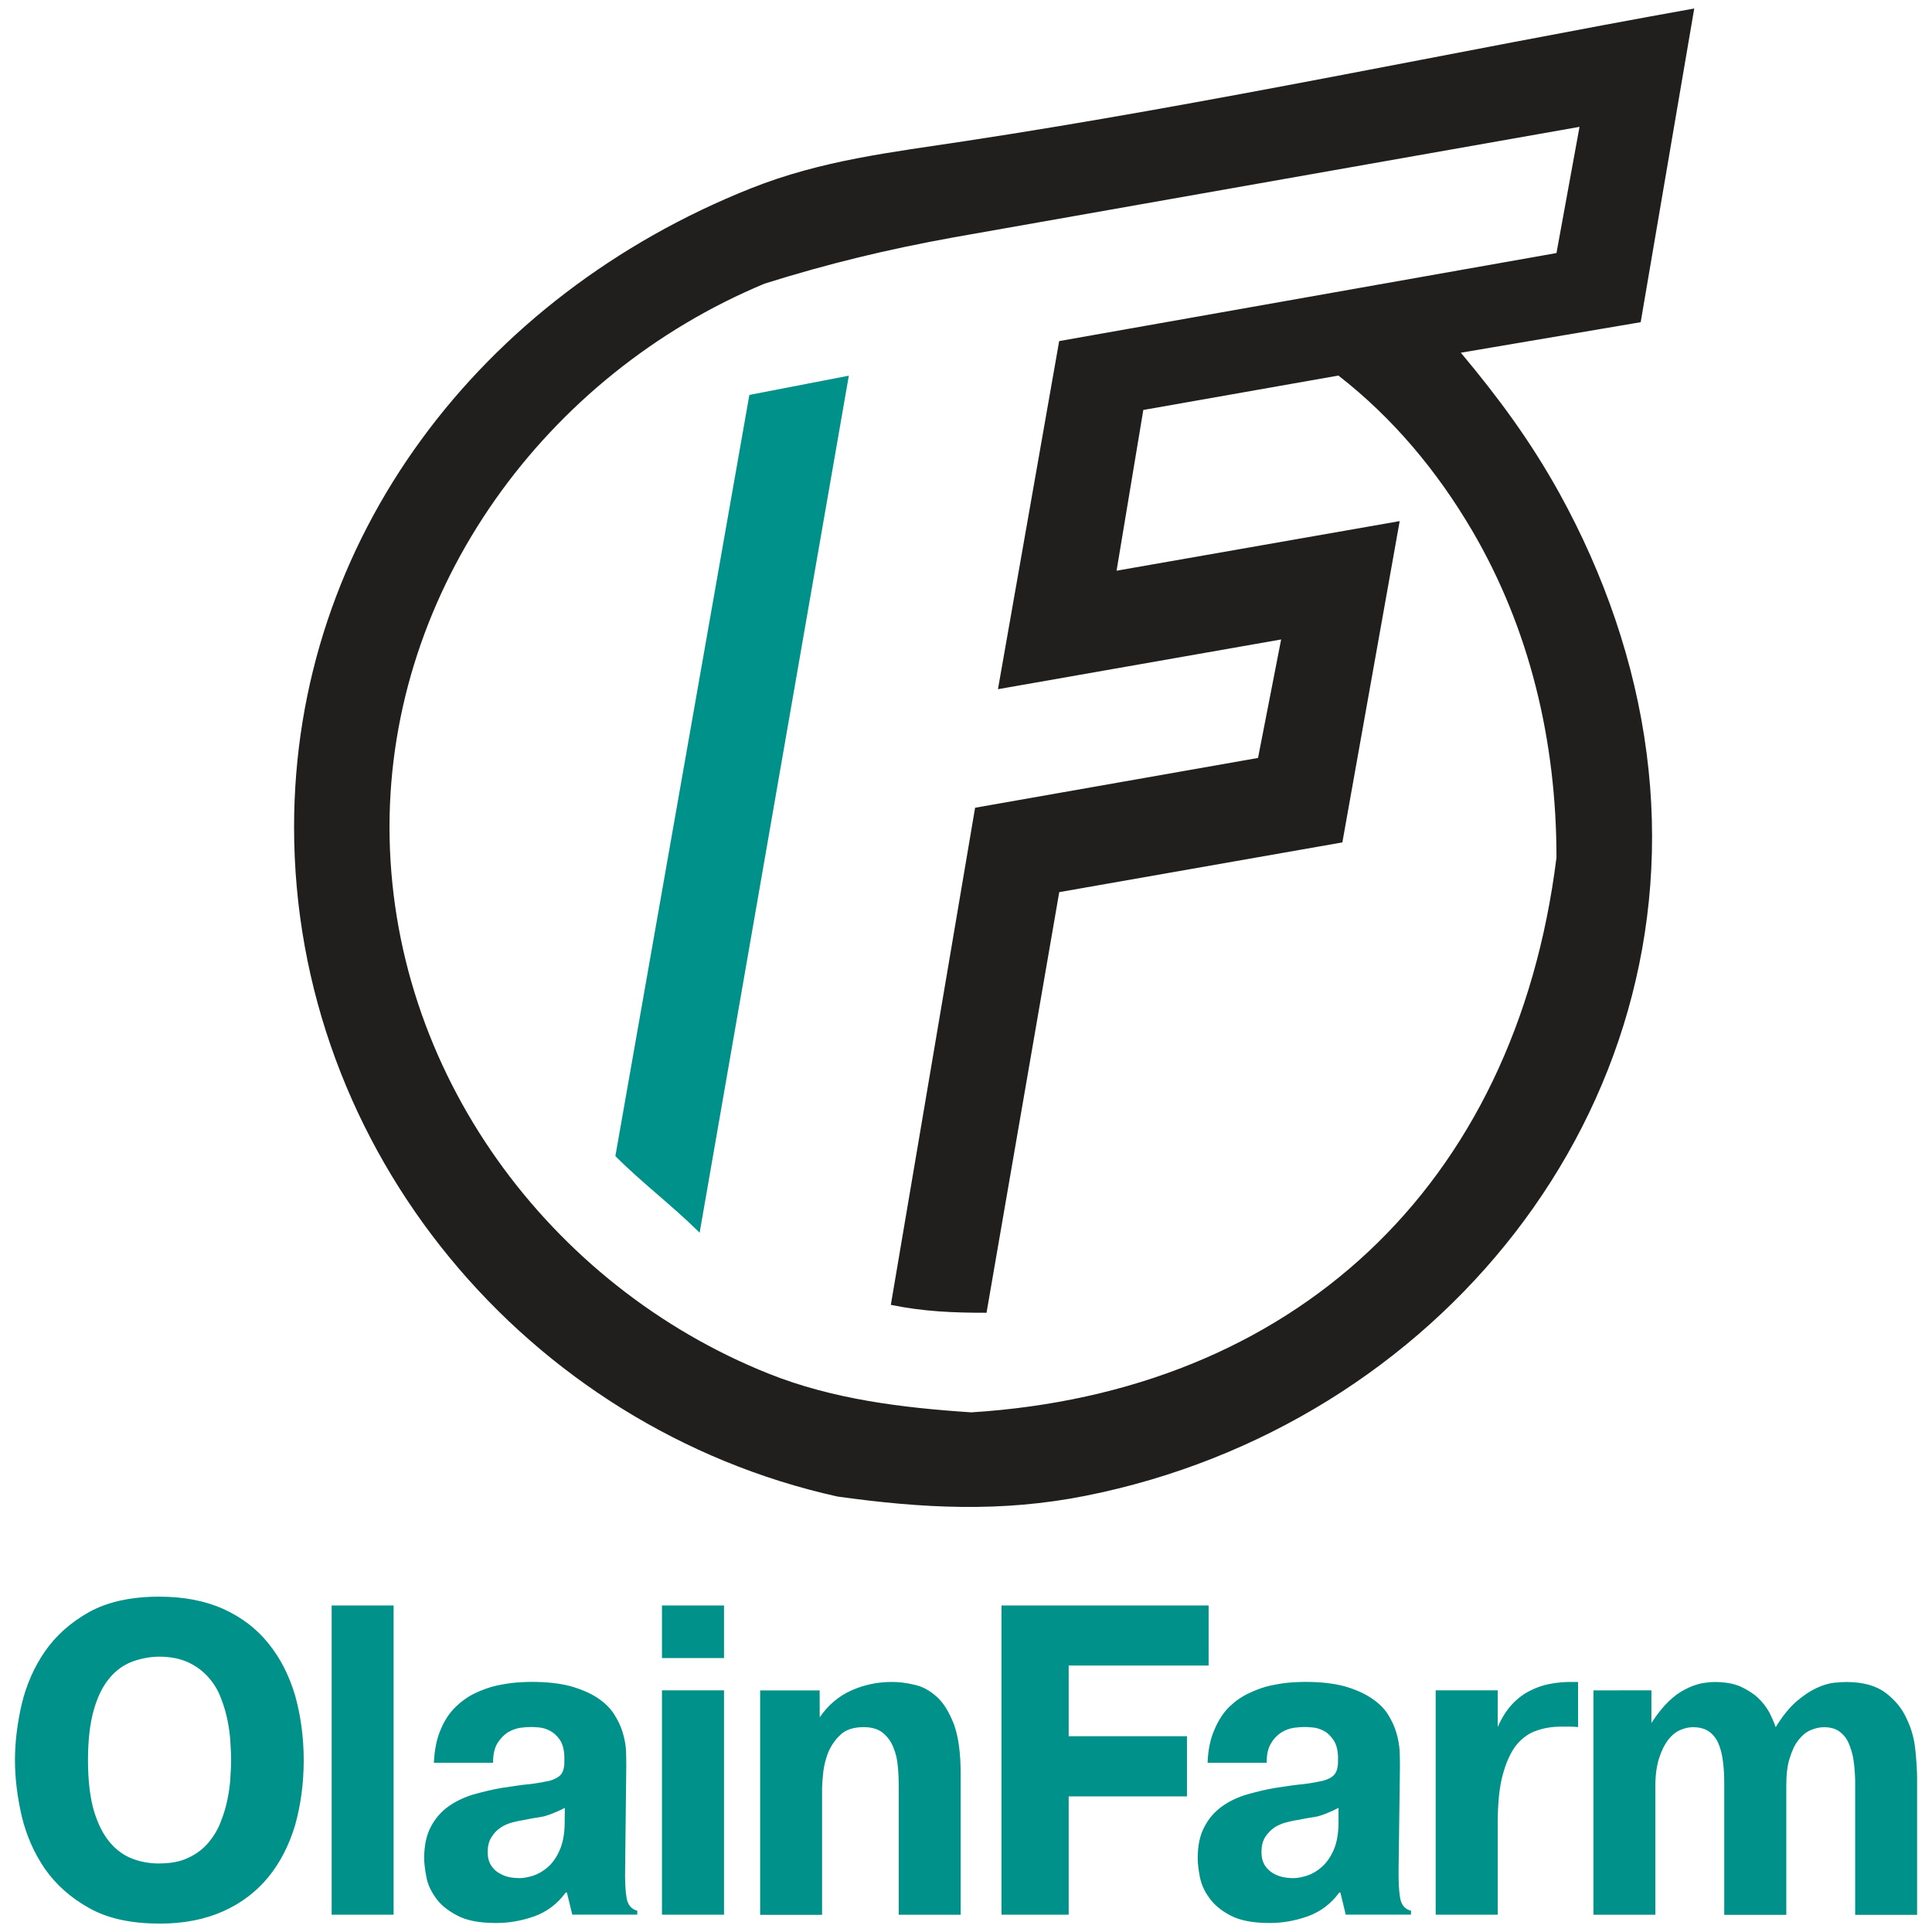
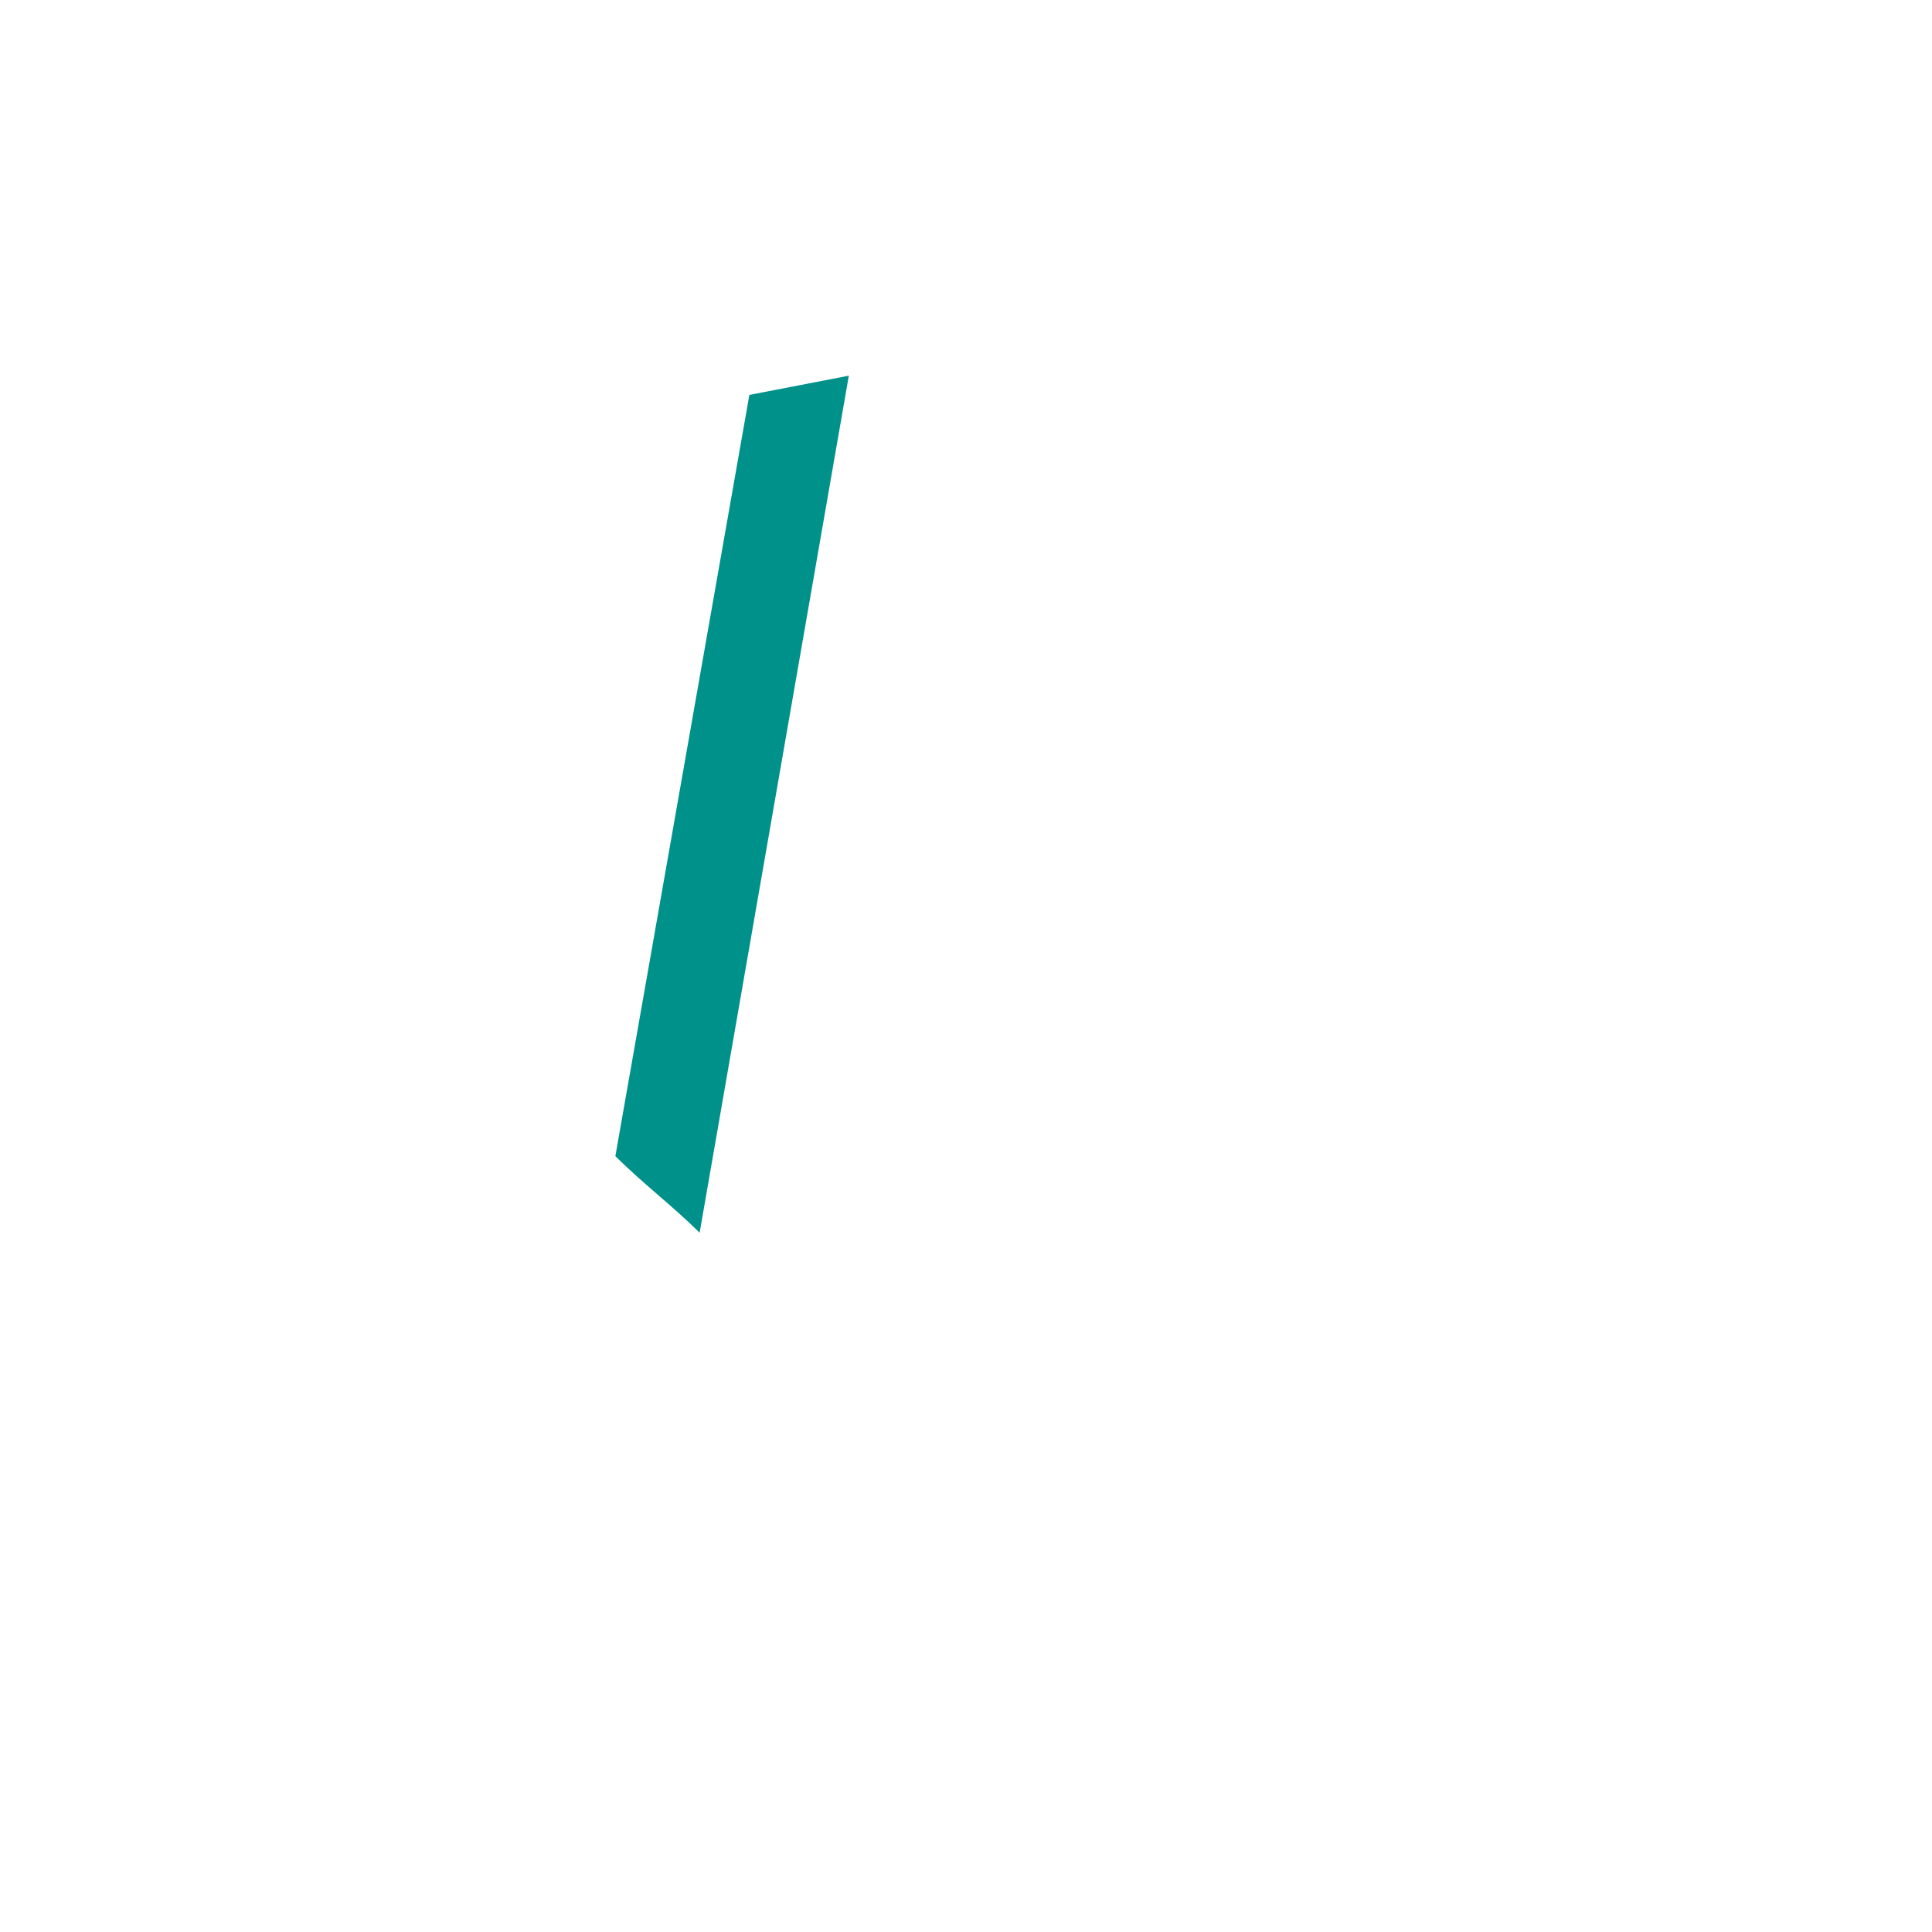
<svg xmlns="http://www.w3.org/2000/svg" xmlns:xlink="http://www.w3.org/1999/xlink" height="316.228" viewBox="0 0 30.063 30.264" width="316.228">
  <symbol id="a" overflow="visible" />
  <g transform="translate(-172.266 -126.261)">
-     <path d="m195.049 131.786 2.817-.478.839-4.914c-3.763.674-7.601 1.497-11.406 2.075-1.17.179-2.252.298-3.368.741-4.237 1.685-7.159 5.49-7.159 10.007 0 5.086 3.668 9.411 8.509 10.486 1.337.187 2.573.252 3.894-.012 5.489-1.093 9.514-6.025 8.784-11.631-.183-1.418-.667-2.807-1.367-4.075-.451-.814-.954-1.495-1.543-2.199m-6.291 8.45 4.435-.779.898-5.033-4.435.777.419-2.518 3.056-.539c.852.663 1.542 1.488 2.093 2.425.905 1.542 1.323 3.303 1.323 5.125-.646 5.187-4.152 8.376-9.167 8.691-1.082-.072-2.164-.203-3.171-.605-3.43-1.368-5.942-4.732-5.942-8.565 0-3.741 2.449-7.084 5.875-8.511 1-.314 1.925-.537 2.963-.725l9.803-1.731-.361 1.977-7.79 1.379-.959 5.453 4.436-.779-.362 1.856-4.432.78-1.32 7.787c.521.106.972.124 1.499.124zm0 0" fill="#211e1e" />
    <g fill="#00918a">
      <path d="m185.462 132.146-2.337 13.425c-.422-.42-.898-.777-1.32-1.2l2.099-11.924zm0 0" />
-       <path d="m198.034 152.739v.513c.09-.139.179-.251.267-.336.088-.085.176-.15.263-.192.083-.045.167-.074.244-.092.08-.015.153-.023.222-.023.153 0 .287.023.393.068.106.048.2.106.276.175.073.069.132.145.179.227.043.084.077.163.103.237.105-.171.214-.305.322-.4.11-.094.214-.164.314-.211.099-.047.189-.073.271-.084.079-.008.146-.012.201-.012.263 0 .466.058.615.17.149.114.26.248.331.411.076.157.119.324.135.495.017.174.026.318.026.434v2.137h-.97v-2.07c0-.09-.006-.187-.017-.288-.011-.102-.032-.196-.066-.284-.03-.088-.077-.16-.146-.216-.063-.054-.15-.081-.259-.081-.065 0-.136.014-.207.045-.07.028-.134.081-.19.152-.058.07-.103.165-.139.284-.04.116-.055.263-.055.438v2.02h-.972v-2.07c0-.128-.008-.248-.023-.354-.014-.109-.041-.201-.076-.278-.037-.076-.087-.135-.149-.175-.065-.043-.146-.062-.245-.062-.062 0-.128.014-.197.045-.068.028-.132.081-.19.154-.055.074-.103.168-.141.288-.037.117-.058.26-.058.431v2.02h-.97v-3.515zm-1.148.576c-.043-.004-.084-.007-.131-.007h-.127c-.141 0-.27.019-.39.062-.123.04-.229.117-.32.227-.087.11-.158.265-.212.462-.054.197-.079.446-.079.758v1.437h-.972v-3.515h.972v.576c.063-.146.138-.263.222-.354.088-.094.181-.164.281-.214.102-.052.208-.09.317-.109.109-.021.216-.03.322-.03h.116zm-5.804.559c.007-.203.044-.376.107-.518.061-.145.138-.263.23-.356.095-.09.198-.164.311-.216.114-.054.223-.094.335-.119.112-.023.214-.041.31-.048.097-.007.174-.01.234-.01.241 0 .446.023.615.068.168.048.307.109.416.182.113.073.2.157.262.251.061.097.107.193.136.292.03.101.045.192.052.282.003.09.005.171.005.241l-.021 1.605c-.003.192.004.349.023.459.018.113.076.182.171.204v.062h-1.022l-.084-.346h-.018c-.128.176-.292.299-.492.372-.197.07-.396.105-.595.105-.26 0-.463-.037-.615-.117-.149-.077-.26-.171-.336-.28-.079-.107-.125-.219-.147-.333-.022-.117-.032-.212-.032-.285 0-.197.035-.364.106-.493.069-.134.163-.238.277-.32s.244-.142.387-.185c.143-.04.285-.076.437-.102.179-.028.328-.05.453-.061.123-.015.223-.035.302-.052.081-.023.138-.051.174-.092.037-.039.058-.102.062-.19v-.098c-.004-.113-.03-.203-.076-.265-.044-.063-.092-.11-.152-.139-.058-.03-.116-.048-.172-.051-.059-.007-.099-.007-.125-.007-.044 0-.097.003-.165.012-.069.01-.135.035-.198.073-.063.041-.119.097-.161.17-.047.073-.069.175-.069.305zm2.051.706c-.073.039-.128.063-.17.079-.04.018-.079.032-.117.043-.039.015-.084.019-.134.029-.052.007-.124.019-.218.039-.052.007-.11.021-.176.037-.065.017-.128.041-.186.079-.055.037-.105.087-.147.15-.04.063-.059.142-.059.24 0 .081.019.149.051.203.033.052.079.094.127.124.052.03.106.052.164.063.058.011.11.015.157.015.059 0 .128-.012.209-.037.081-.026.16-.07.233-.135.076-.065.139-.154.19-.269.051-.117.076-.263.076-.435zm-2.374-1.122v.943h-1.853v1.853h-1.053v-4.844h3.245v.941h-2.192v1.107zm-5.753-.296c.132-.193.299-.333.5-.423.198-.087.408-.131.624-.131.11 0 .229.012.354.043.127.025.241.088.351.185.11.097.198.243.273.434.07.19.106.451.106.779v2.206h-.97v-2.034c0-.088-.004-.182-.014-.285-.008-.105-.029-.203-.068-.296-.033-.091-.09-.171-.164-.232-.074-.062-.175-.092-.303-.092-.161 0-.287.041-.373.128-.087.084-.15.181-.193.294-.04.11-.063.219-.072.324-.01.106-.014.181-.014.215v1.979h-.97v-3.515h.932zm-1.499 3.092h-.972v-3.515h.972zm-.972-4.844h.972v.824h-.972zm-3.573 2.464c.01-.203.044-.376.106-.518.059-.145.139-.263.233-.356.095-.09.196-.164.307-.216.114-.054.226-.094.336-.119.112-.023.216-.041.313-.048.095-.007.171-.01.232-.01.243 0 .448.023.616.068.167.048.309.109.419.182.11.073.197.157.258.251.062.097.109.193.138.292.03.101.047.192.052.282.003.09.004.171.004.241l-.018 1.605c-.004.192.003.349.022.459.019.113.076.182.168.204v.062h-1.018l-.084-.346h-.019c-.128.176-.291.299-.489.372-.2.07-.398.105-.597.105-.259 0-.466-.037-.612-.117-.15-.077-.265-.171-.34-.28-.077-.107-.127-.219-.146-.333-.022-.117-.033-.212-.033-.285 0-.197.036-.364.105-.493.07-.134.164-.238.278-.32.116-.081.244-.142.387-.185.142-.04.289-.076.437-.102.179-.028.329-.05.453-.061.124-.015.225-.035.305-.052.076-.023.135-.051.172-.092.036-.039.057-.102.059-.19v-.098c-.003-.113-.03-.203-.073-.265-.044-.063-.097-.11-.153-.139-.061-.03-.116-.048-.172-.051-.058-.007-.099-.007-.125-.007-.041 0-.098.003-.167.012-.066.01-.132.035-.198.073-.061.041-.116.097-.161.17-.045.073-.068.175-.068.305zm2.051.706c-.072.039-.128.063-.17.079-.04.018-.08.032-.119.043-.037.015-.081.019-.132.029-.052.007-.125.019-.219.039-.05.007-.11.021-.175.037-.066.017-.127.041-.185.079-.058.037-.107.087-.146.15-.043.063-.062.142-.062.24 0 .081.018.149.052.203.032.052.074.094.127.124.051.03.103.052.161.063.058.011.112.015.157.015.059 0 .13-.012.212-.037.079-.026.158-.07.233-.135.073-.065.138-.154.187-.269.051-.117.077-.263.077-.435zm-2.682 1.674h-.97v-4.844h.97zm-3.671.139c-.44 0-.809-.08-1.098-.243-.289-.161-.52-.367-.692-.613-.172-.251-.292-.526-.365-.83-.069-.303-.105-.593-.105-.874 0-.282.036-.572.105-.876.073-.302.193-.579.365-.828.172-.248.402-.453.692-.616.289-.16.659-.241 1.098-.241.384 0 .718.065 1.003.192.285.13.52.307.706.539.186.229.324.499.418.812.088.316.136.653.136 1.02 0 .368-.048.707-.136 1.021-.094.31-.232.582-.418.809-.186.227-.42.407-.706.535-.285.128-.619.194-1.003.194m0-.943c.181 0 .331-.028.458-.09.127-.059.23-.138.314-.237.083-.101.149-.208.193-.329.048-.119.083-.238.106-.358.025-.121.039-.234.044-.339.007-.109.011-.196.011-.263 0-.076-.004-.167-.011-.274-.005-.107-.019-.223-.044-.343-.023-.12-.058-.24-.106-.36-.044-.121-.11-.227-.193-.321-.084-.095-.187-.174-.314-.234-.127-.059-.277-.091-.458-.091-.143 0-.282.028-.418.076-.134.05-.254.132-.357.255-.105.124-.189.288-.249.499-.061.211-.092.474-.092.794 0 .317.032.58.092.788.061.205.145.372.249.495.103.123.223.208.357.259.135.051.274.074.418.074" />
      <use height="100%" transform="matrix(.353 0 0 .353 6.615 113.089)" width="100%" x="483.883" xlink:href="#a" y="754.581" />
    </g>
  </g>
</svg>